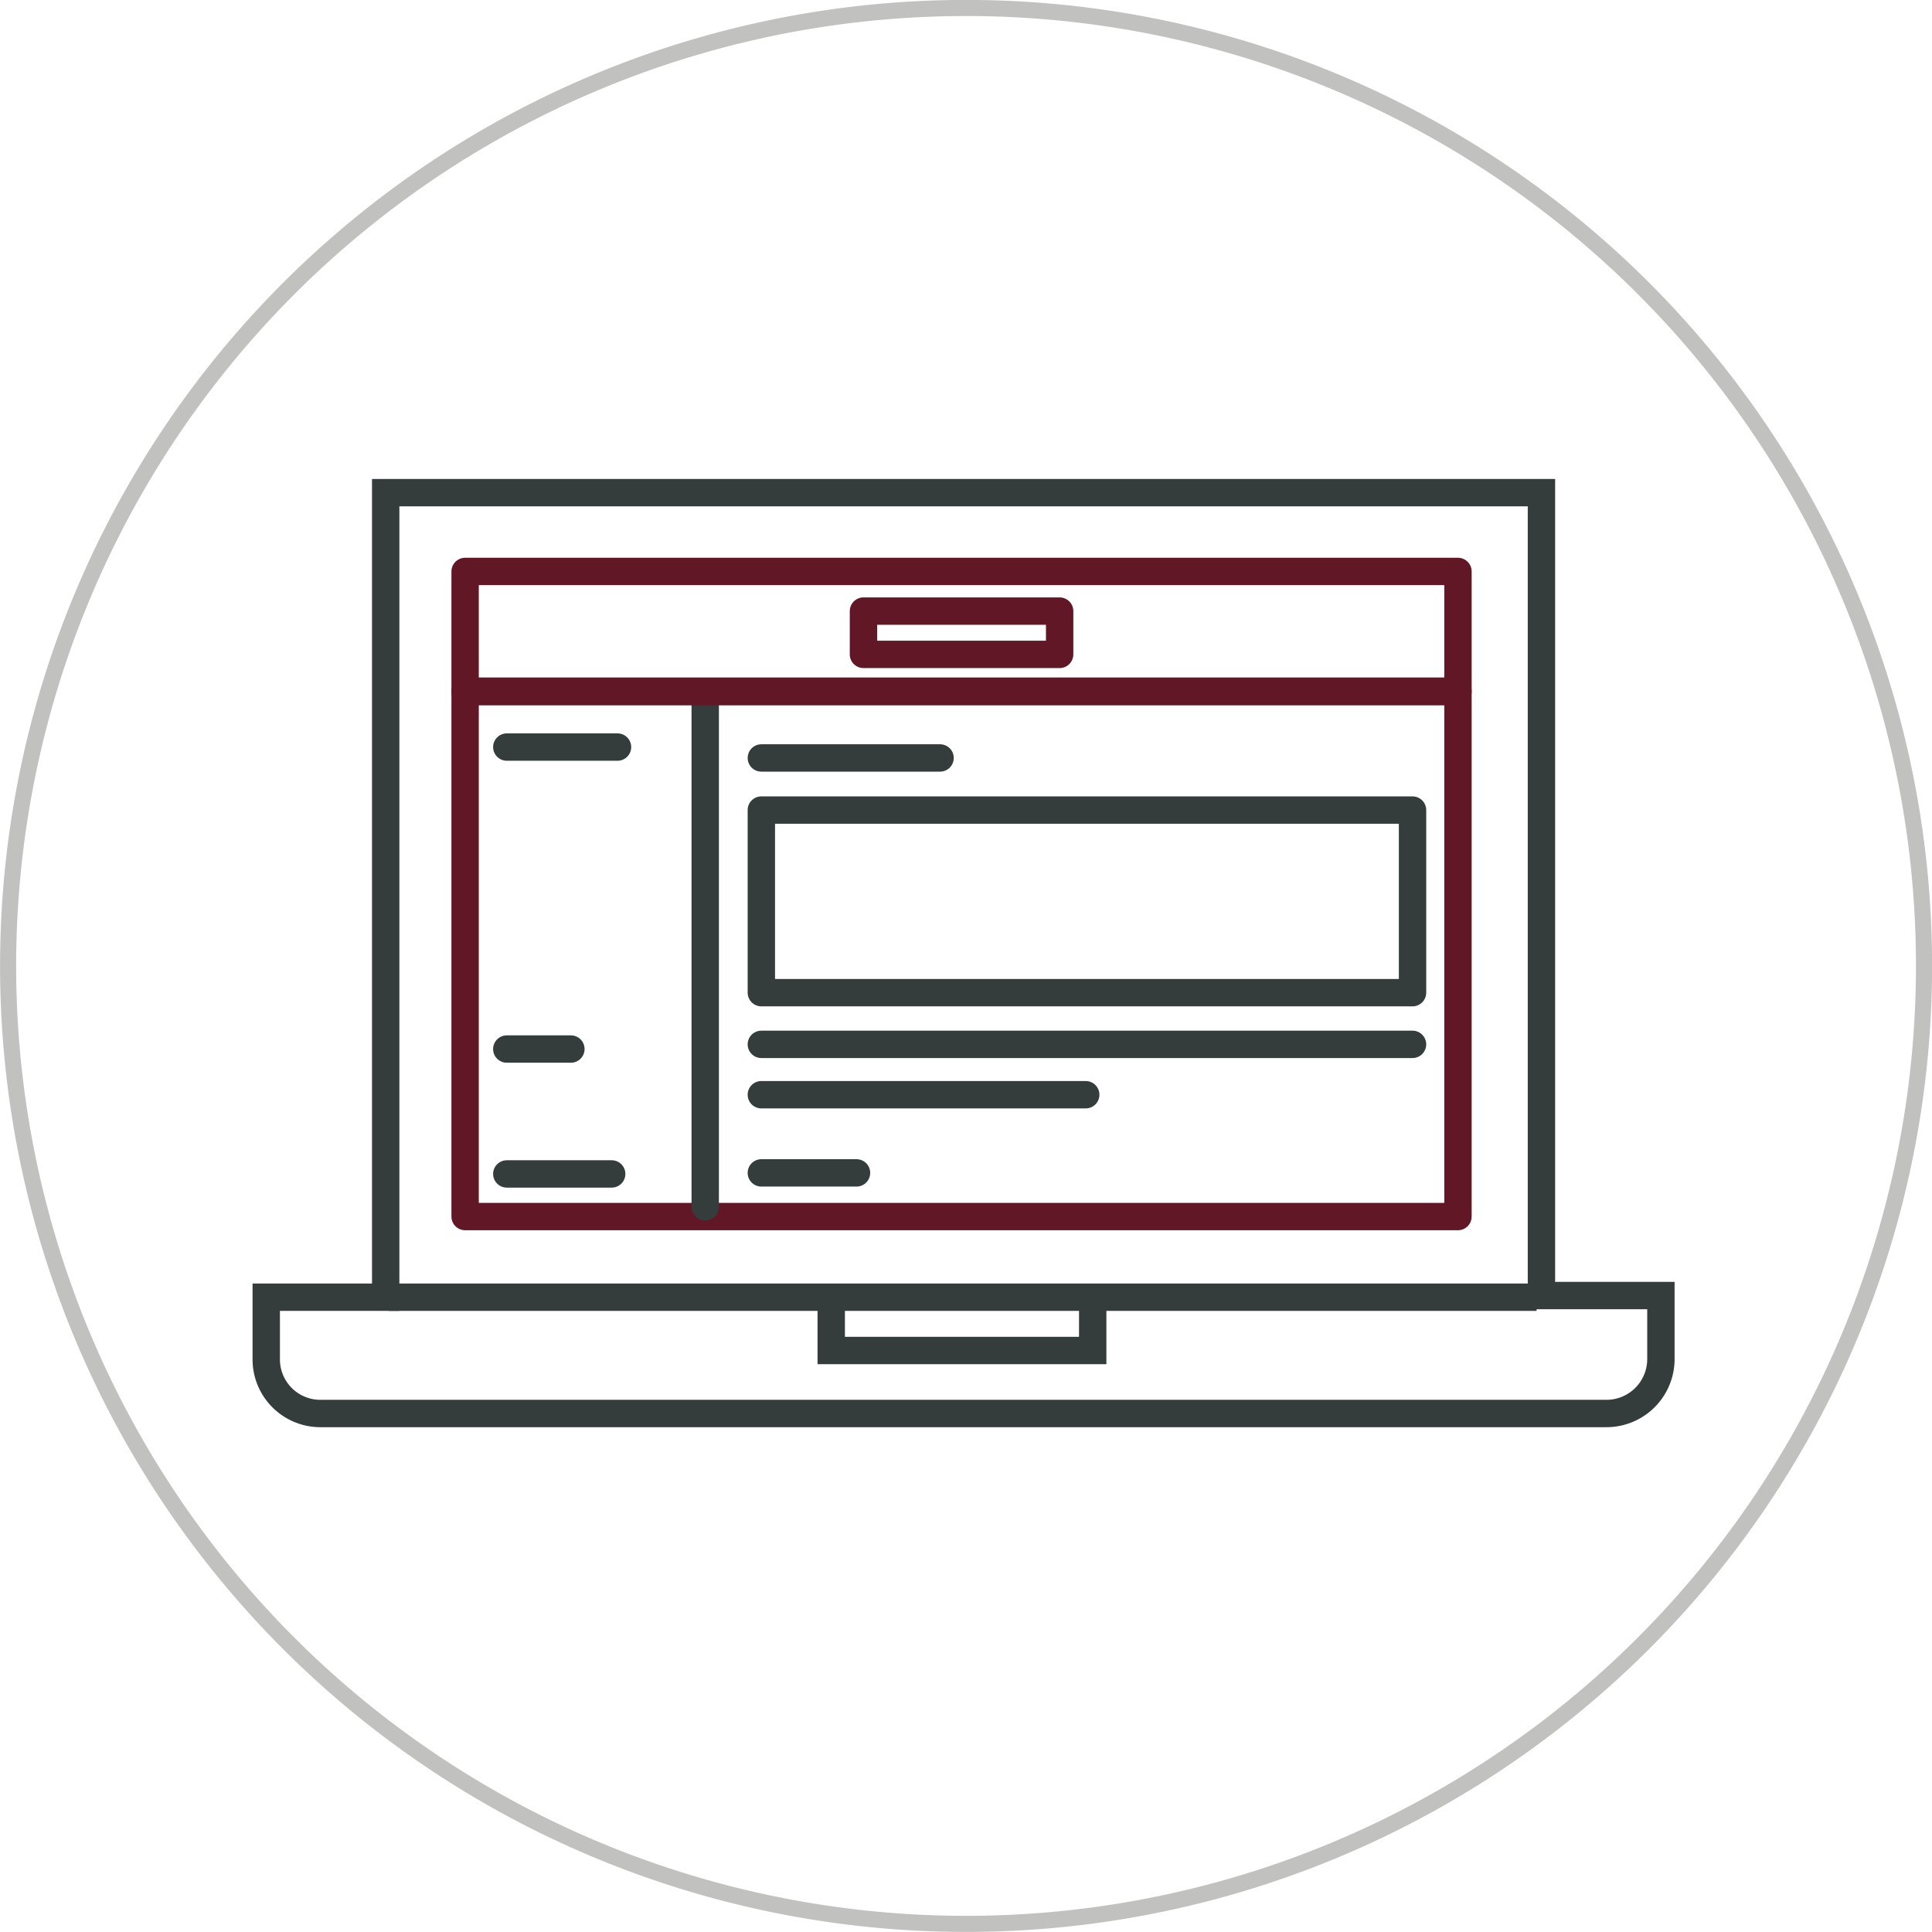
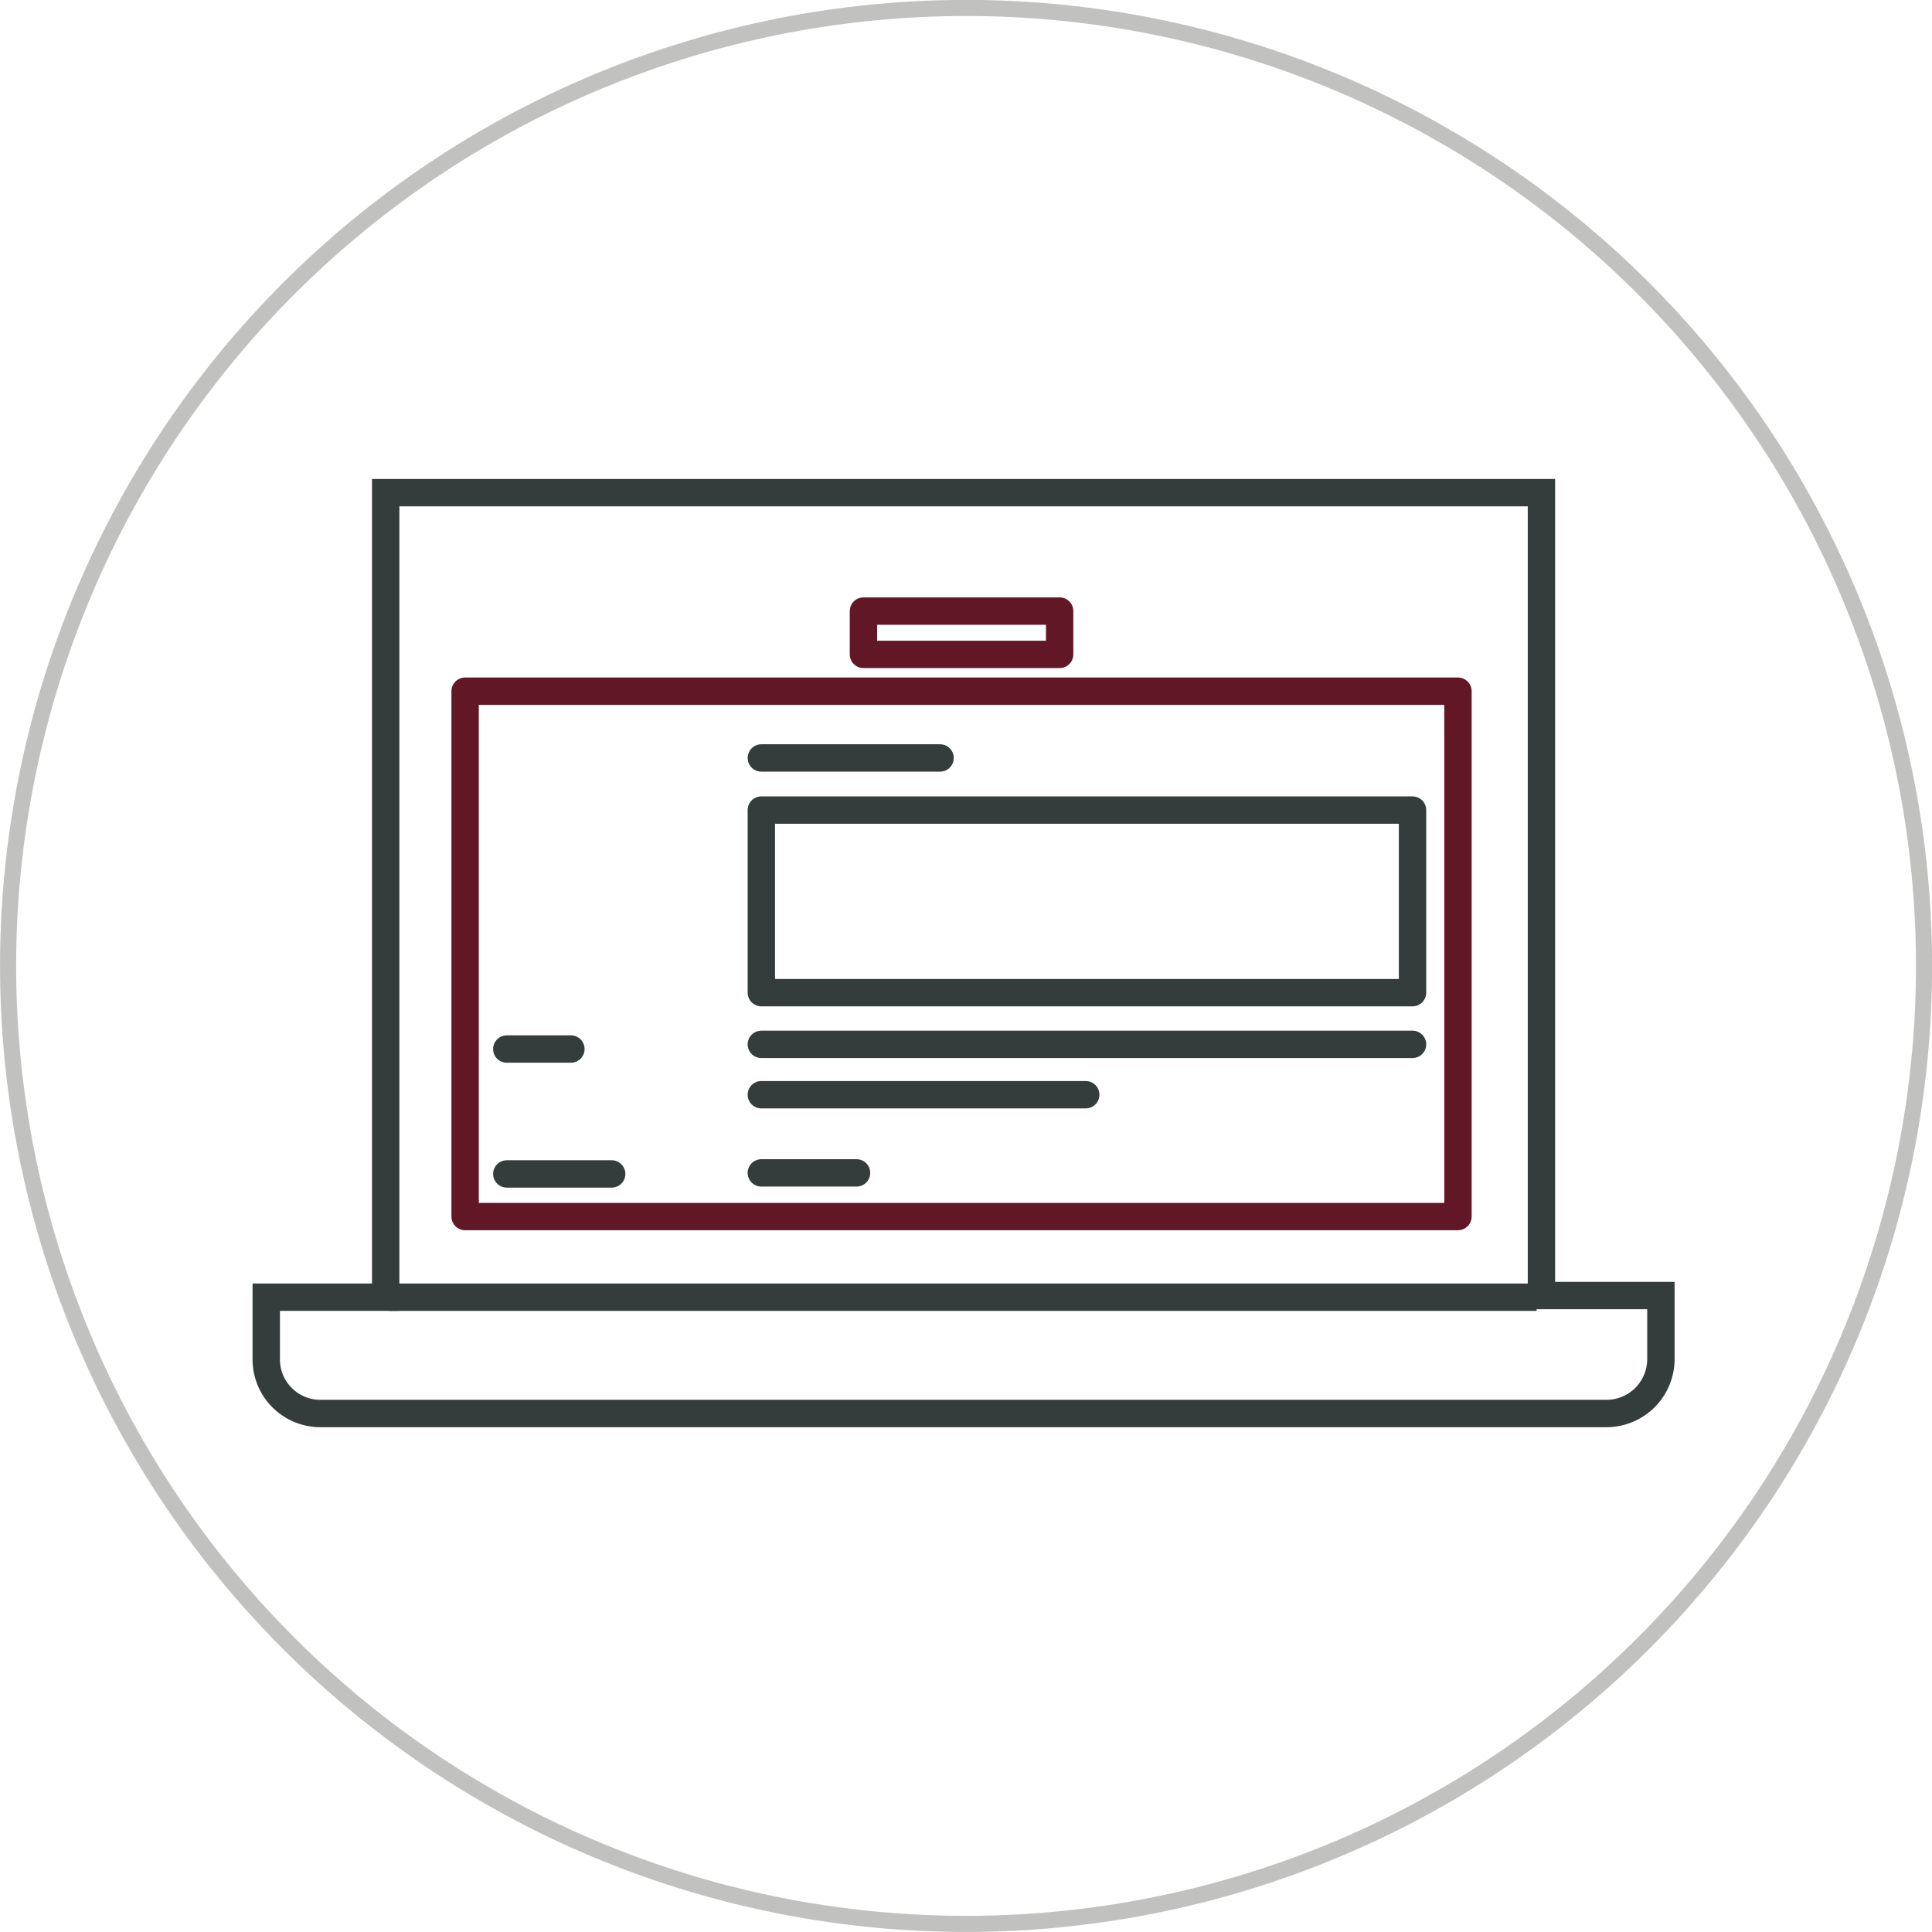
<svg xmlns="http://www.w3.org/2000/svg" id="website-template-icon" width="120" height="120" viewBox="0 0 120 120">
  <defs>
    <clipPath id="clip-path">
      <rect id="Rectangle_17505" data-name="Rectangle 17505" width="120" height="120" fill="none" />
    </clipPath>
  </defs>
  <g id="Group_640985" data-name="Group 640985" clip-path="url(#clip-path)">
    <path id="Path_648626" data-name="Path 648626" d="M119.508,60A59.5,59.5,0,1,1,59.954.5,59.479,59.479,0,0,1,119.508,60" transform="translate(-0.004 -0.004)" fill="none" stroke="#c1c1c0" stroke-miterlimit="10" stroke-width="1" />
    <path id="Path_648627" data-name="Path 648627" d="M24.094,30.854V80.826H16.675v3.913a3.361,3.361,0,0,0,3.409,3.311H99.891a3.382,3.382,0,0,0,3.409-3.412V80.725H95.88V30.854Z" transform="translate(-0.138 -0.255)" fill="none" stroke="#353c3c" stroke-width="1.7" />
    <line id="Line_506" data-name="Line 506" x2="71.285" transform="translate(24.157 80.571)" fill="none" stroke="#353c3c" stroke-width="1.7" />
-     <path id="Path_648628" data-name="Path 648628" d="M68.3,81.242v3.311H52.059V81.242" transform="translate(-0.43 -0.671)" fill="none" stroke="#353c3c" stroke-width="1.7" />
    <rect id="Rectangle_17501" data-name="Rectangle 17501" width="61.668" height="32.631" transform="translate(28.889 42.931)" fill="none" stroke="#621726" stroke-linecap="round" stroke-linejoin="round" stroke-width="1.7" />
-     <line id="Line_507" data-name="Line 507" y2="31.702" transform="translate(43.802 43.256)" fill="none" stroke="#353c3c" stroke-linecap="round" stroke-linejoin="round" stroke-width="1.7" />
-     <rect id="Rectangle_17502" data-name="Rectangle 17502" width="61.668" height="7.463" transform="translate(28.889 35.494)" fill="none" stroke="#621726" stroke-linecap="round" stroke-linejoin="round" stroke-width="1.7" />
    <rect id="Rectangle_17503" data-name="Rectangle 17503" width="12.185" height="2.689" transform="translate(53.631 37.956)" fill="none" stroke="#621726" stroke-linecap="round" stroke-linejoin="round" stroke-width="1.7" />
    <rect id="Rectangle_17504" data-name="Rectangle 17504" width="40.447" height="11.341" transform="translate(47.288 50.315)" fill="none" stroke="#353c3c" stroke-linecap="round" stroke-linejoin="round" stroke-width="1.7" />
    <line id="Line_508" data-name="Line 508" x1="40.447" transform="translate(47.288 64.867)" fill="none" stroke="#353c3c" stroke-linecap="round" stroke-linejoin="round" stroke-width="1.7" />
    <line id="Line_509" data-name="Line 509" x1="20.149" transform="translate(47.288 67.995)" fill="none" stroke="#353c3c" stroke-linecap="round" stroke-linejoin="round" stroke-width="1.7" />
    <line id="Line_510" data-name="Line 510" x1="11.1" transform="translate(47.289 47.078)" fill="none" stroke="#353c3c" stroke-linecap="round" stroke-linejoin="round" stroke-width="1.7" />
-     <line id="Line_511" data-name="Line 511" x1="6.877" transform="translate(31.478 46.402)" fill="none" stroke="#353c3c" stroke-linecap="round" stroke-linejoin="round" stroke-width="1.7" />
    <line id="Line_512" data-name="Line 512" x1="3.982" transform="translate(31.477 65.158)" fill="none" stroke="#353c3c" stroke-linecap="round" stroke-linejoin="round" stroke-width="1.7" />
    <line id="Line_513" data-name="Line 513" x1="6.515" transform="translate(31.478 72.915)" fill="none" stroke="#353c3c" stroke-linecap="round" stroke-linejoin="round" stroke-width="1.7" />
    <line id="Line_514" data-name="Line 514" x1="5.912" transform="translate(47.288 72.85)" fill="none" stroke="#353c3c" stroke-linecap="round" stroke-linejoin="round" stroke-width="1.7" />
  </g>
</svg>